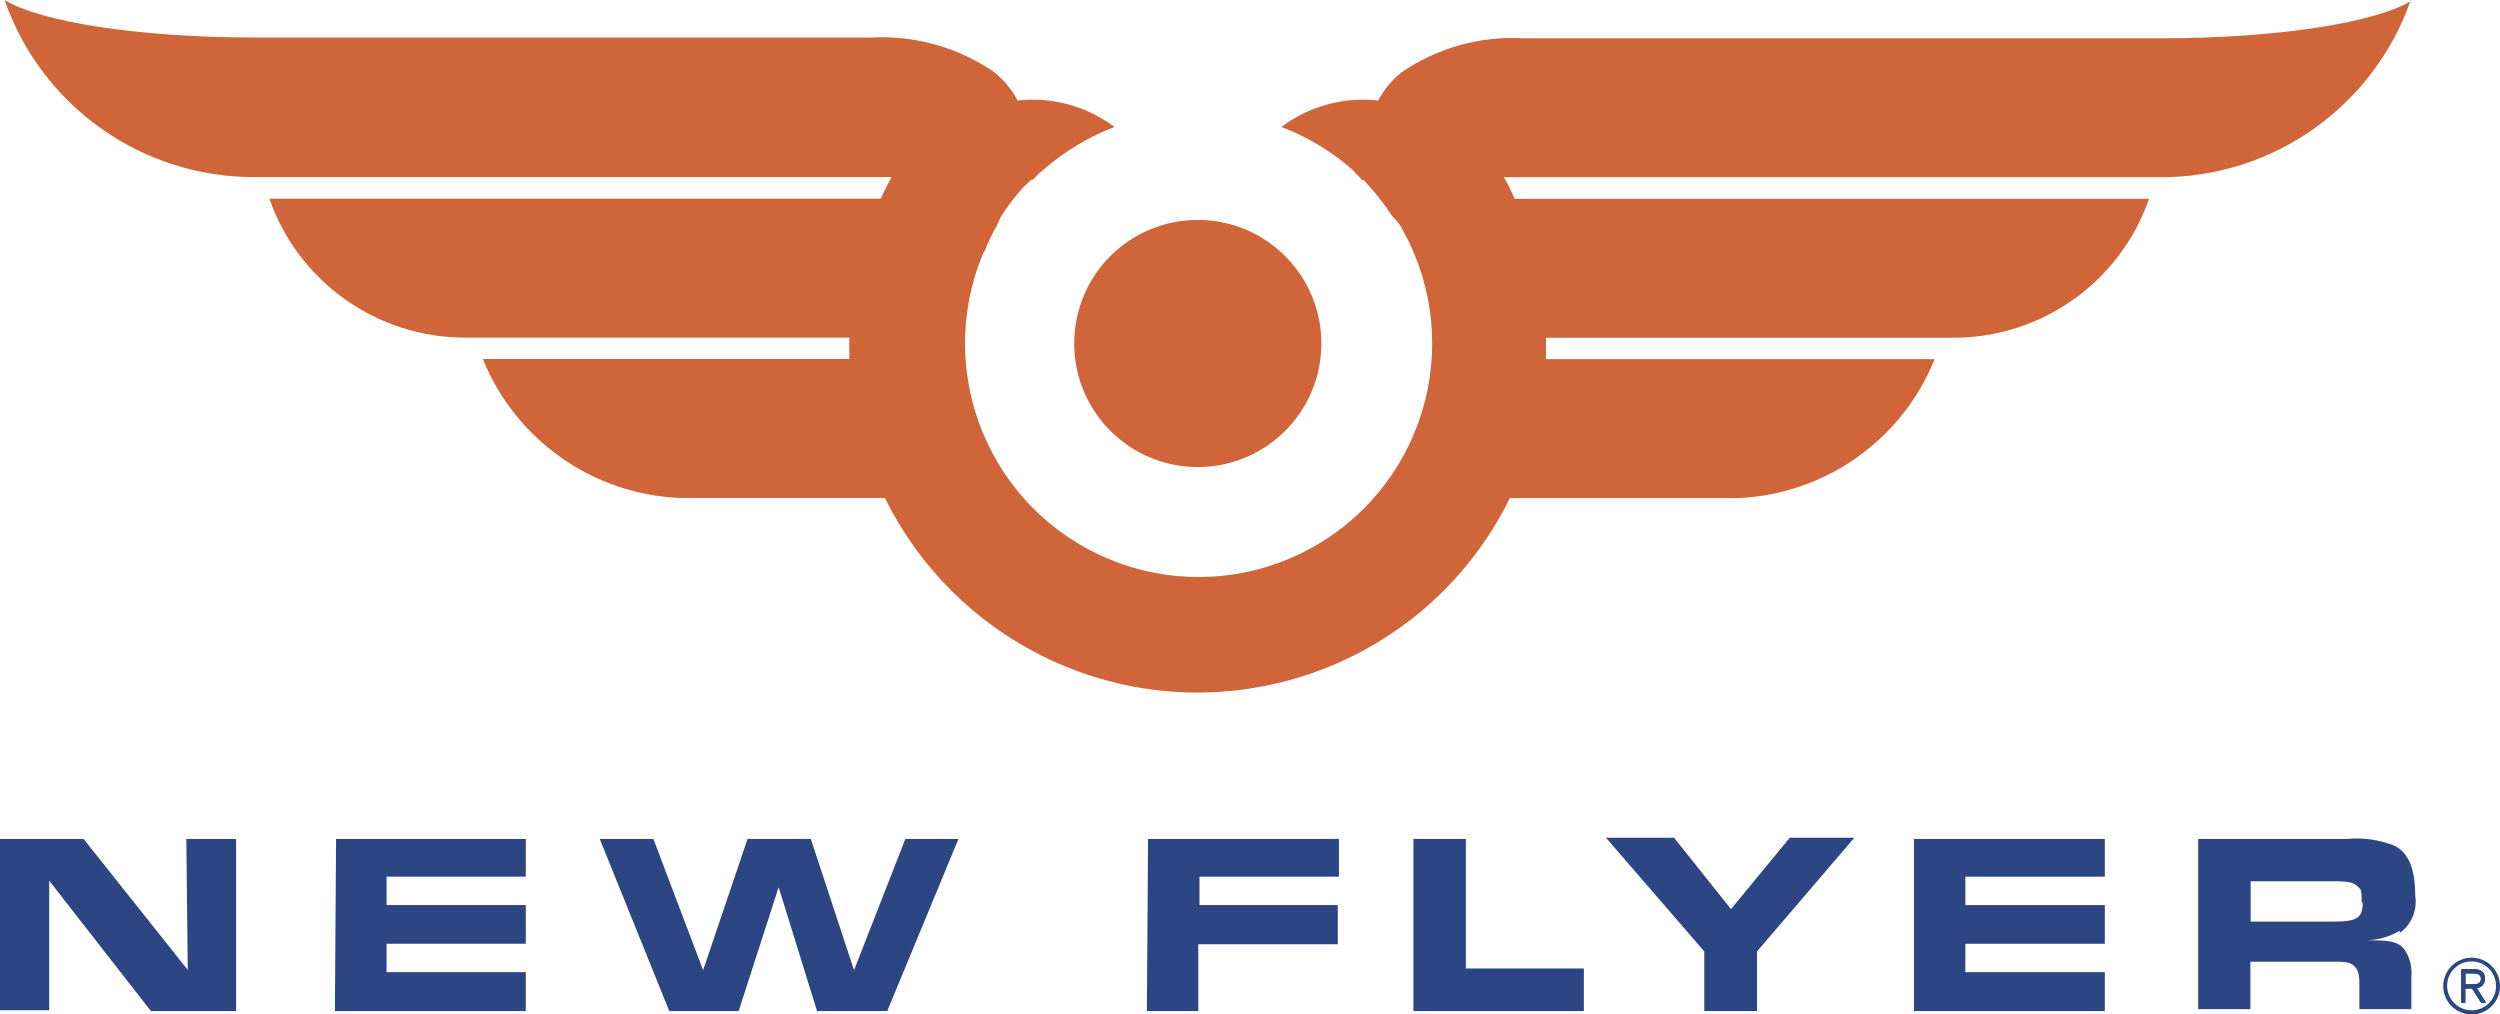
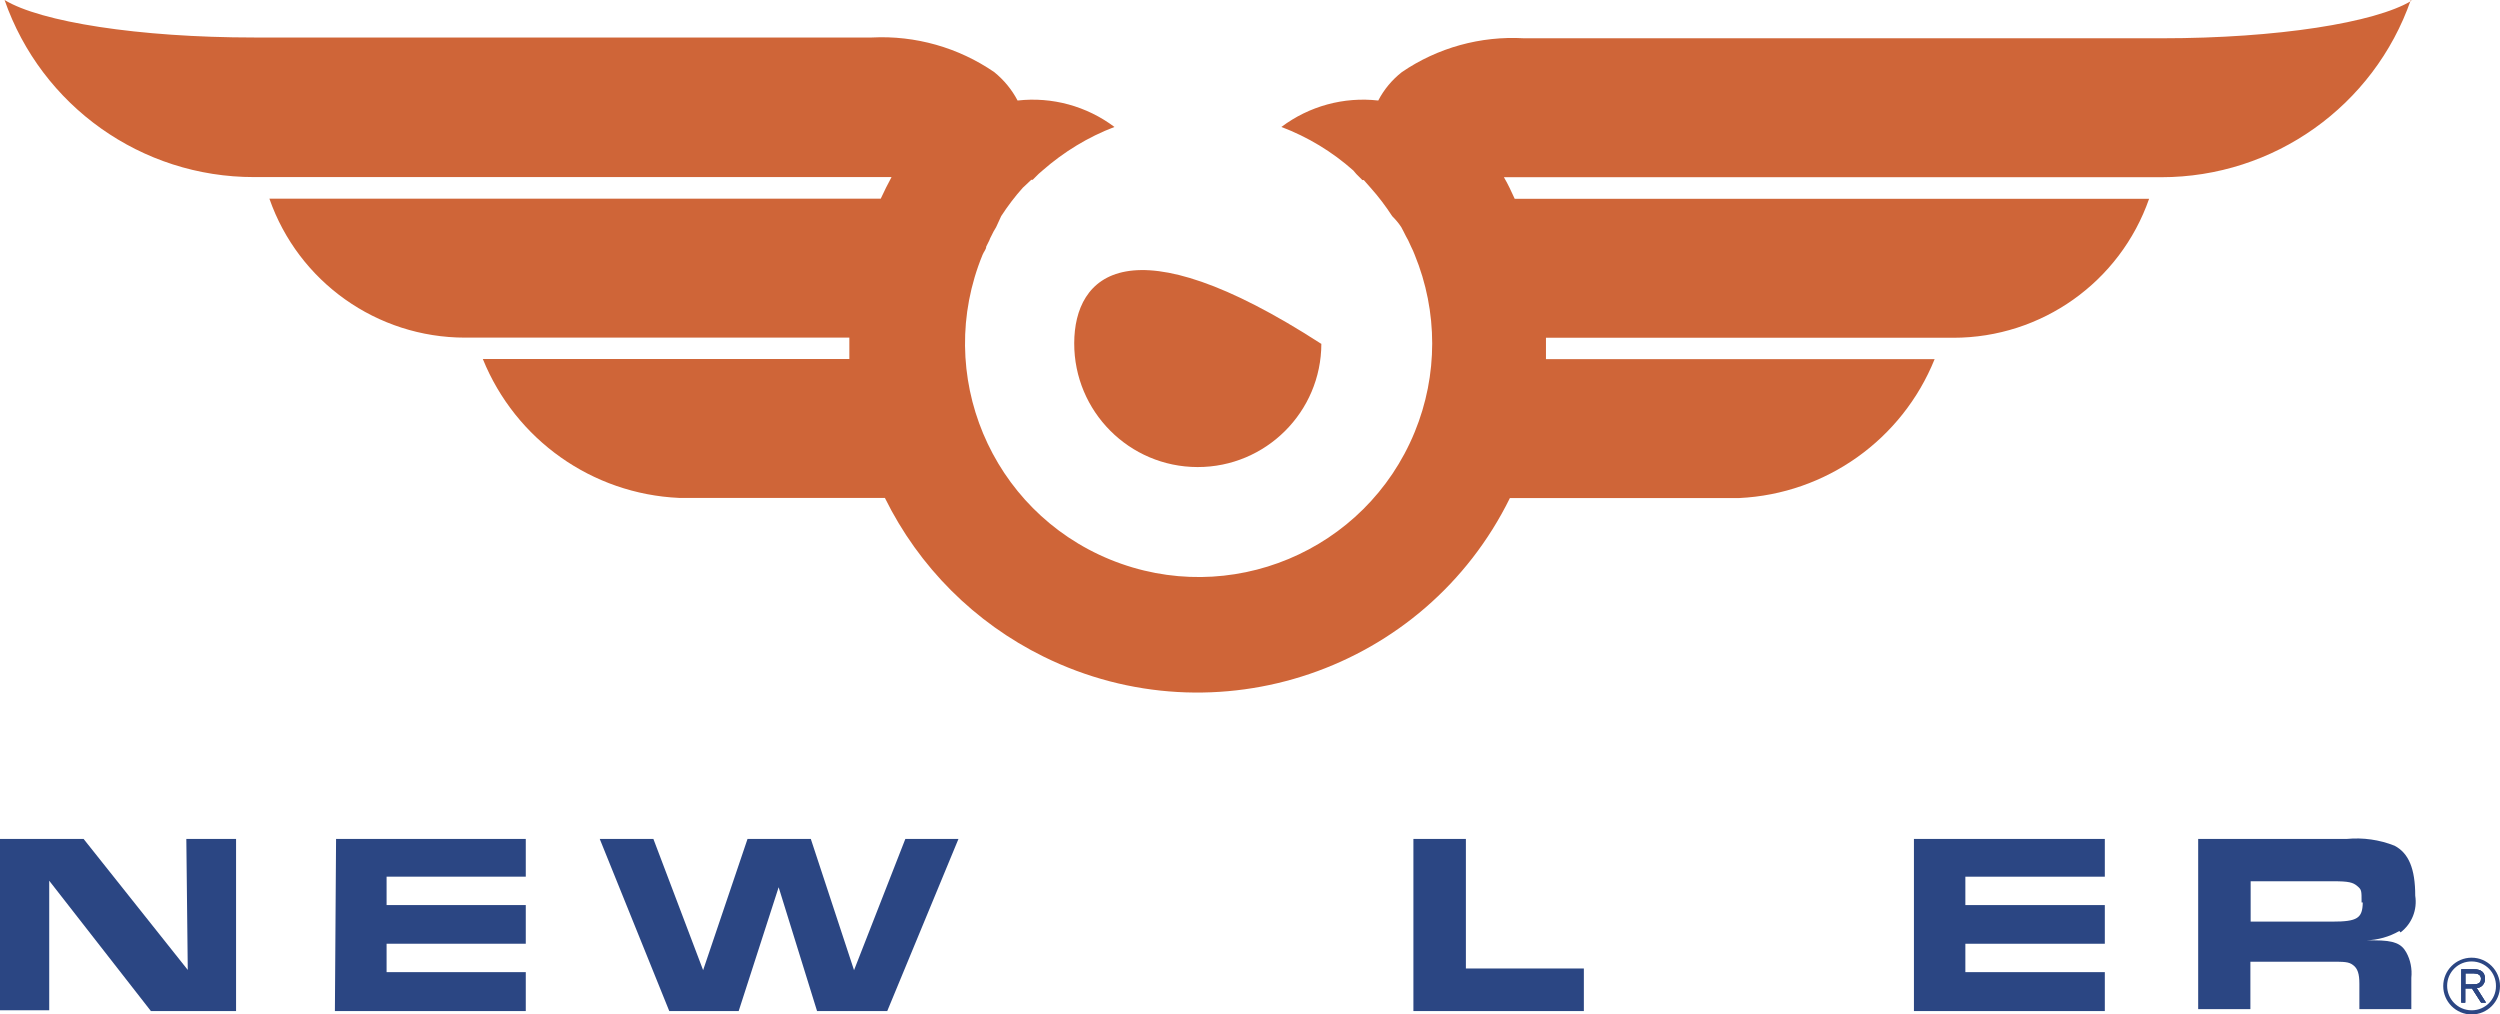
<svg xmlns="http://www.w3.org/2000/svg" version="1.1" id="Layer_2_00000038411603734789104000000002204165987779666057_" x="0px" y="0px" viewBox="0 0 1920 779.1" style="enable-background:new 0 0 1920 779.1;" xml:space="preserve">
  <style type="text/css">
	.st0{fill:#CF6538;}
	.st1{fill:#2B4683;}
</style>
-   <path class="st0" d="M825,263.6c-0.1,52.4,42.3,95,94.7,95.1s95-42.3,95.1-94.7s-42.3-95-94.7-95.1c-0.1,0-0.2,0-0.2,0  C867.5,168.9,825.1,211.2,825,263.6" />
+   <path class="st0" d="M825,263.6c-0.1,52.4,42.3,95,94.7,95.1s95-42.3,95.1-94.7c-0.1,0-0.2,0-0.2,0  C867.5,168.9,825.1,211.2,825,263.6" />
  <path class="st0" d="M1851.5,0c-28.4,81.5-105.3,136.1-191.6,136.1h-504.9c3.1,5.2,5.7,10.9,8.3,16.6h487.2  c-22.3,63.9-82.6,106.7-150.3,106.7h-312.9v16.4h298.5c-24.9,61.8-83.5,103.5-150.1,106.7h-176.1  C1094.4,515,934.1,569.6,801.5,504.3c-53-26.1-95.8-68.9-121.9-121.9h-158c-66.8-3-125.7-44.7-150.8-106.7h281.5v-16.4H357.2  c-67.7,0-128-42.8-150.3-106.7h469.5c2.6-5.7,5.5-11.4,8.3-16.6H195.1C108.7,136.1,31.9,81.5,3.5,0c27.5,16.8,103,28.8,191.6,28.8  h474.5c33.4-1.7,66.5,7.7,94,26.6c7.4,6,13.5,13.4,17.9,21.8c26.5-3,53.1,4.3,74.4,20.3c-20.2,7.7-38.9,19.1-55.2,33.4l-3,2.6  l-4.6,4.6H792l-6.5,6.1c-6.1,6.8-11.6,14.1-16.6,21.8l-3.9,8.5c-1.4,2.2-2.6,4.4-3.7,6.8c-0.6,1.1-1.1,2.1-1.5,3.3l-2.4,4.8  c0,2.2-2,4.1-2.8,6.3c-37.6,91.6,6.2,196.4,97.9,234s196.4-6.2,234-97.9c17.9-43.6,17.9-92.5,0-136.1c-0.8-2.2-1.8-4.3-2.8-6.3  l-2.2-4.8l-1.8-3.3c-1.1-2.4-2.4-4.6-3.5-6.8c-2-3.1-4.4-5.9-7-8.5c-5-7.7-10.5-15-16.6-21.8l-5.2-5.9h-1.1l-4.6-4.6l-2.4-2.8  c-16.2-14.4-34.9-25.7-55.2-33.4c21.3-16,47.9-23.3,74.4-20.3c4.4-8.5,10.6-15.9,18.1-21.8c27.5-18.8,60.5-27.9,93.8-26h490  c88.6,0,163.8-12,191.6-28.8" />
  <path class="st1" d="M1902.1,758.8C1902.1,758.8,1902.1,758.8,1902.1,758.8c3.8-0.2,6.6-3.5,6.3-7.2c0-4.8-2.8-7.2-8.5-7.2h-9.6V770  h3v-10.9h5.2l7,10.9h3.7L1902.1,758.8z M1898.2,756h-4.8v-8.5h6.1c3.1,0,5.9,0.9,5.9,4.2C1905.4,756,1901.7,756,1898.2,756z" />
  <path class="st1" d="M1898.2,735.5c-12,0-21.8,9.8-21.8,21.8s9.8,21.8,21.8,21.8c12.1,0,21.8-9.8,21.8-21.8  S1910.2,735.5,1898.2,735.5z M1898.4,775.9h-0.4c-10.4-0.1-18.7-8.6-18.6-19c0.1-10.4,8.6-18.7,19-18.5c10.4,0.1,18.7,8.6,18.5,19  C1916.9,767.6,1908.6,775.9,1898.4,775.9z M1902.1,758.8c3.7-0.2,6.5-3.5,6.3-7.2c0-4.8-2.8-7.2-8.5-7.2h-9.6V770h3v-10.9h5.2  l7,10.9h3.7L1902.1,758.8C1902.1,758.8,1902.1,758.8,1902.1,758.8z M1898.2,756h-4.8v-8.5h6.1c3.1,0,5.9,0.9,5.9,4.2  C1905.4,756,1901.7,756,1898.2,756z" />
  <path class="st1" d="M1902.1,758.8C1902.1,758.8,1902.1,758.8,1902.1,758.8c3.8-0.2,6.6-3.5,6.3-7.2c0-4.8-2.8-7.2-8.5-7.2h-9.6V770  h3v-10.9h5.2l7,10.9h3.7L1902.1,758.8z M1898.2,756h-4.8v-8.5h6.1c3.1,0,5.9,0.9,5.9,4.2C1905.4,756,1901.7,756,1898.2,756z" />
  <polygon class="st1" points="1469.9,776.5 1616.5,776.5 1616.5,746.6 1509.4,746.6 1509.4,724.8 1616.5,724.8 1616.5,695.1   1509.4,695.1 1509.4,673.3 1616.5,673.3 1616.5,644.3 1469.9,644.3 1469.9,776.5 " />
-   <polygon class="st1" points="880.8,776.5 920.3,776.5 920.3,725.2 1027.4,725.2 1027.4,695.1 921.2,695.1 921.2,673.3 1028.3,673.3   1028.3,644.3 881.7,644.3 880.8,776.5 " />
  <polygon class="st1" points="257.2,776.5 403.8,776.5 403.8,746.6 296.9,746.6 296.9,724.8 403.8,724.8 403.8,695.1 296.9,695.1   296.9,673.3 403.8,673.3 403.8,644.3 258.1,644.3 257.2,776.5 " />
  <path class="st1" d="M1823.8,722.2h-6.6c9-0.3,17.7-2.7,25.5-7.2v0l0.9,1.1c8.7-6.6,13-17.4,11.3-28.2c0-20.7-5-32.7-15.9-38.4  c-11.6-4.6-24.2-6.4-36.7-5.2h-114.1V775h40.1v-36.4h61.5c10.9,0,14,0,17.4,2.6c3.5,2.6,4.8,6.8,4.8,14.2V775h39.9v-24  c0.7-6.8-0.6-13.7-3.9-19.6C1844.3,724.8,1838.8,722.2,1823.8,722.2z M1791.3,707.8h-62.8v-31h63.3c12.2,0,15.3,0.9,18.6,3.7  s3.3,3.3,3.3,12.6h0.9C1814.4,705.2,1810.5,707.8,1791.3,707.8z" />
-   <polygon class="st1" points="1329.4,698.2 1285.7,643.4 1233.4,643.4 1308.9,730.7 1308.9,776.5 1349.4,776.5 1349.4,730.7   1424.1,643.4 1374.5,643.4 1329.4,698.2 " />
  <polygon class="st1" points="1125.8,644.3 1085.5,644.3 1085.5,776.5 1216.4,776.5 1216.4,743.8 1125.8,743.8 1125.8,644.3 " />
  <polygon class="st1" points="655.9,745.1 622.7,644.3 574.1,644.3 540,745.1 501.8,644.3 460.6,644.3 514,776.5 567.3,776.5   598,681.4 627.5,776.5 681.4,776.5 736.1,644.3 695.3,644.3 655.9,745.1 " />
  <polygon class="st1" points="143.1,644.3 181.3,644.3 181.3,776.5 115.9,776.5 37.8,676.4 37.8,775.9 0,775.9 0,644.3 64.2,644.3   144.2,744.9 143.1,644.3 " />
</svg>